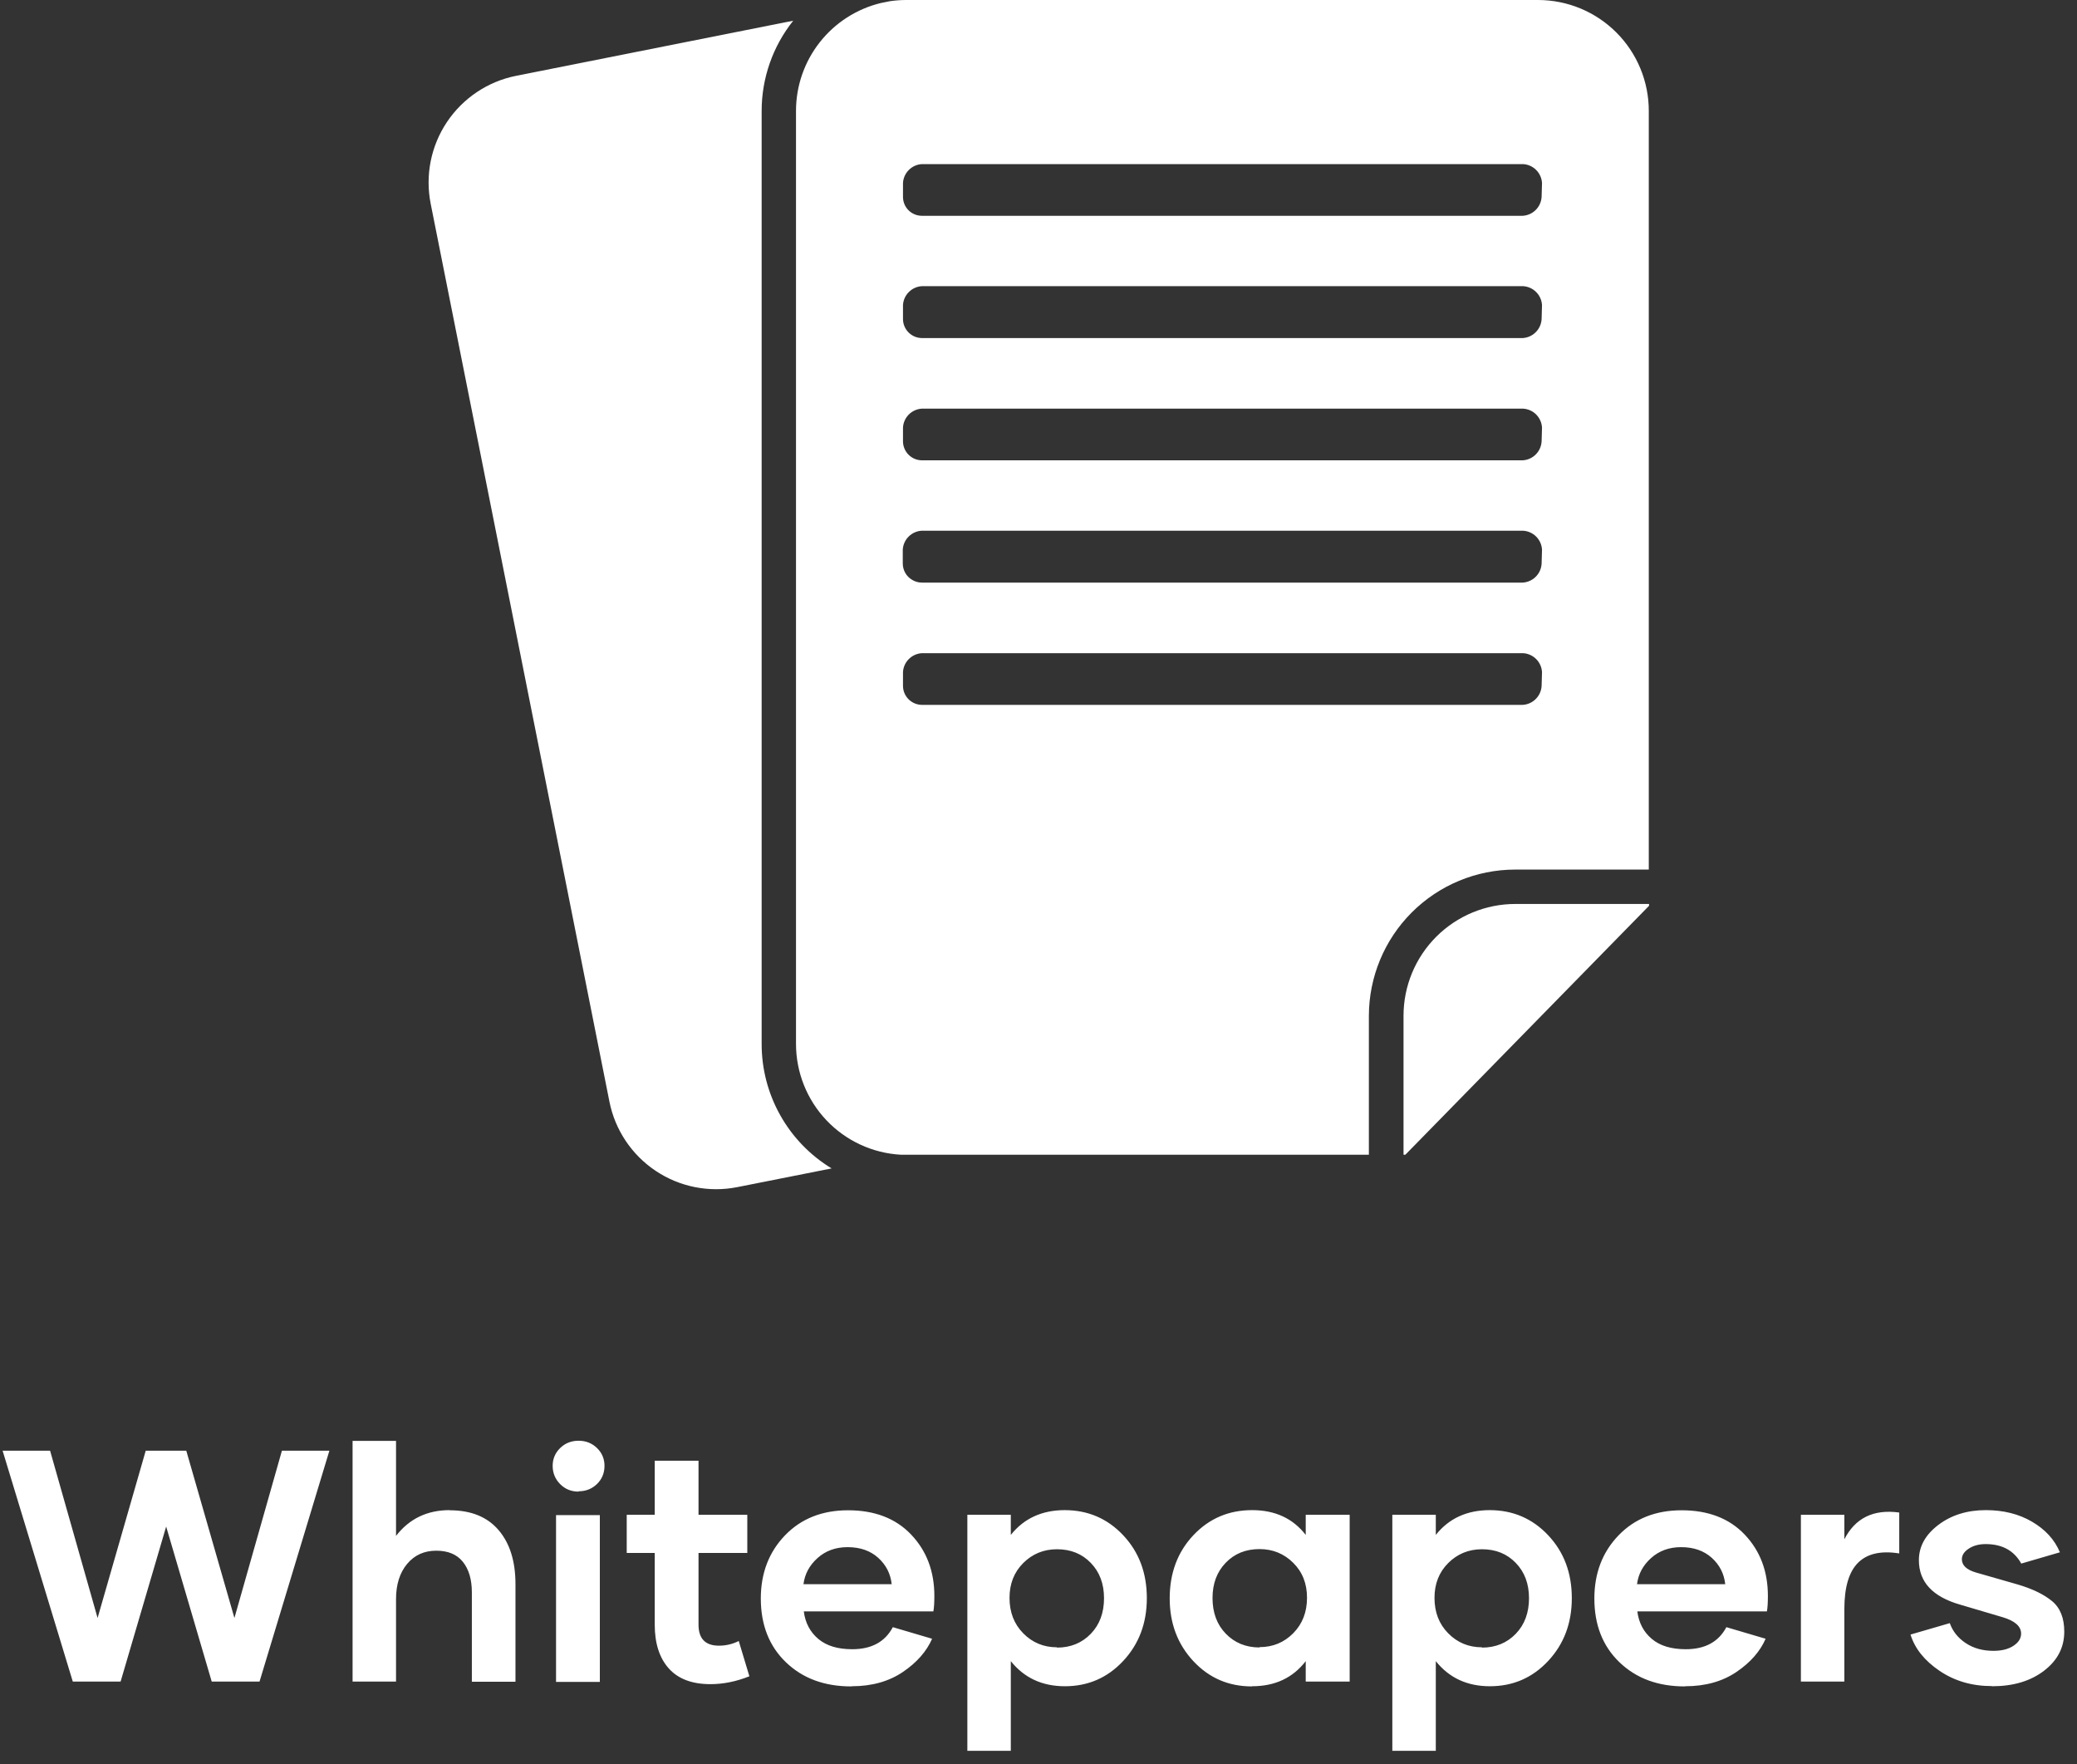
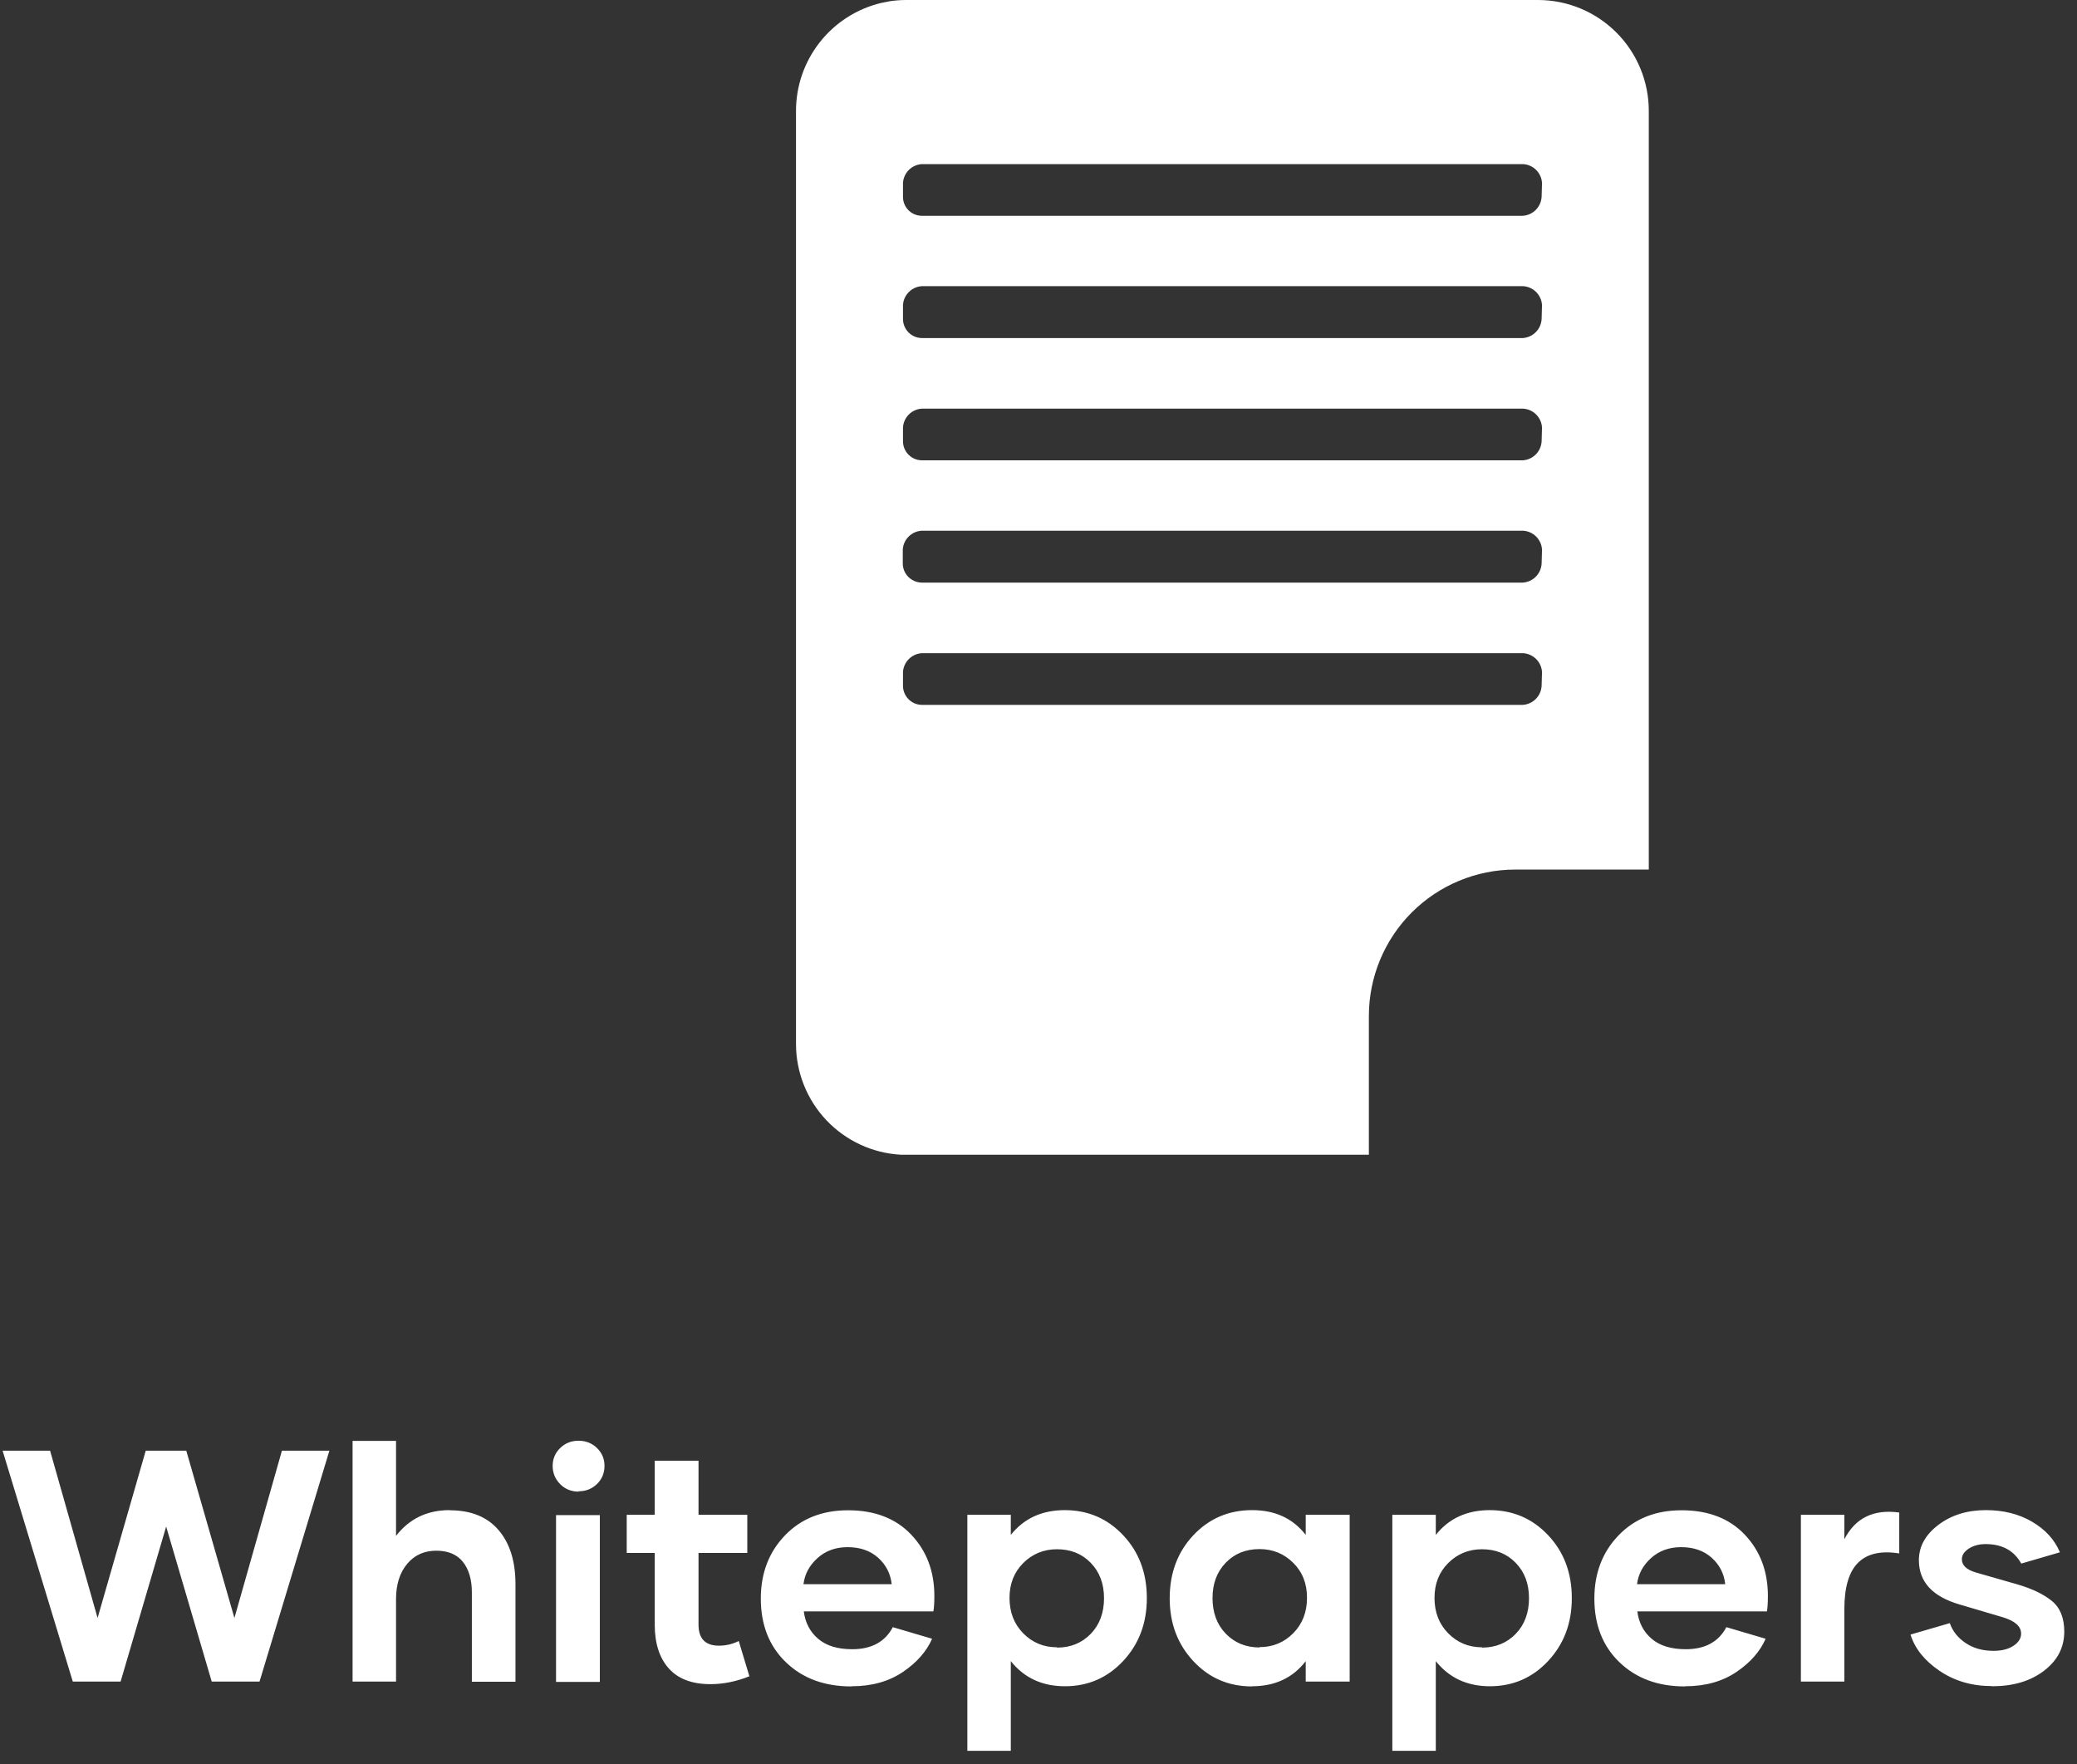
<svg xmlns="http://www.w3.org/2000/svg" width="126" height="107" viewBox="0 0 126 107" fill="none">
  <rect x="0" y="0" width="126" height="107" fill="#333333" stroke="none" />
  <path d="M17.102 87.996H19.982L15.744 102H12.844L10.08 92.596L7.316 102H4.416L0.158 87.996H3.039L5.92 98.143L8.84 87.996H11.301L14.221 98.143L17.102 87.996ZM27.277 91.6V91.609C28.576 91.609 29.562 92.01 30.246 92.811C30.93 93.611 31.271 94.705 31.271 96.092V102.01H28.625V96.59C28.625 95.799 28.439 95.184 28.078 94.734C27.717 94.285 27.18 94.061 26.467 94.061C25.734 94.061 25.148 94.324 24.699 94.861C24.25 95.398 24.025 96.111 24.025 97V102H21.389V87.4H24.025V93.162C24.836 92.117 25.92 91.6 27.277 91.6ZM35.1 90.457V90.477C34.66 90.477 34.289 90.33 33.986 90.027C33.684 89.725 33.527 89.353 33.527 88.914C33.527 88.484 33.684 88.123 33.986 87.83C34.289 87.537 34.66 87.391 35.1 87.391C35.539 87.391 35.91 87.537 36.213 87.83C36.516 88.123 36.672 88.484 36.672 88.914C36.672 89.353 36.516 89.725 36.213 90.018C35.91 90.311 35.539 90.457 35.1 90.457ZM33.732 102.02V91.902H36.389V102.02H33.732ZM44.816 99.539L45.461 101.678C44.66 102 43.869 102.156 43.098 102.156C41.975 102.156 41.135 101.834 40.568 101.199C40.002 100.564 39.719 99.676 39.719 98.543V94.197H38.02V91.883H39.719V88.602H42.375V91.883H45.334V94.197H42.375V98.543C42.375 99.393 42.785 99.822 43.615 99.822C44.045 99.822 44.445 99.725 44.816 99.539ZM51.672 102.283L51.643 102.293C50.012 102.293 48.693 101.805 47.678 100.828C46.662 99.852 46.154 98.562 46.154 96.961C46.154 95.428 46.643 94.148 47.619 93.133C48.596 92.117 49.875 91.609 51.447 91.609C53.059 91.609 54.338 92.098 55.275 93.084C56.213 94.07 56.682 95.311 56.682 96.805C56.682 97.215 56.662 97.527 56.623 97.742H48.762C48.85 98.436 49.143 98.992 49.641 99.412C50.139 99.832 50.822 100.037 51.701 100.037C52.873 100.037 53.693 99.588 54.162 98.699L56.545 99.402C56.213 100.164 55.627 100.838 54.777 101.414C53.928 101.99 52.893 102.283 51.672 102.283ZM48.742 96.092H54.094C54.025 95.457 53.752 94.92 53.273 94.49C52.795 94.061 52.18 93.846 51.418 93.846C50.685 93.846 50.08 94.07 49.592 94.51C49.103 94.949 48.82 95.477 48.742 96.092ZM64.602 91.6H64.582C65.998 91.6 67.18 92.107 68.137 93.123C69.094 94.139 69.572 95.408 69.572 96.941C69.572 98.455 69.094 99.725 68.137 100.75C67.18 101.775 65.998 102.283 64.602 102.283C63.225 102.283 62.131 101.775 61.32 100.76V106.199H58.684V91.883H61.32V93.103C62.121 92.098 63.215 91.6 64.602 91.6ZM64.123 99.92V99.939C64.953 99.939 65.637 99.656 66.174 99.1C66.711 98.543 66.975 97.82 66.975 96.941C66.975 96.072 66.711 95.359 66.174 94.803C65.637 94.246 64.953 93.973 64.123 93.973C63.312 93.973 62.629 94.256 62.072 94.812C61.516 95.369 61.242 96.072 61.242 96.922C61.242 97.791 61.516 98.504 62.072 99.07C62.629 99.637 63.312 99.92 64.123 99.92ZM75.959 102.283L75.949 102.293C74.533 102.293 73.352 101.785 72.394 100.76C71.438 99.734 70.959 98.465 70.959 96.951C70.959 95.418 71.438 94.139 72.394 93.123C73.352 92.107 74.543 91.6 75.959 91.6C77.346 91.6 78.43 92.098 79.211 93.103V91.883H81.877V102H79.211V100.76C78.43 101.775 77.346 102.283 75.959 102.283ZM76.408 99.93V99.91C77.219 99.91 77.902 99.627 78.459 99.061C79.016 98.494 79.289 97.781 79.289 96.912C79.289 96.062 79.016 95.359 78.459 94.803C77.902 94.246 77.219 93.963 76.408 93.963C75.578 93.963 74.894 94.236 74.357 94.793C73.82 95.35 73.557 96.062 73.557 96.932C73.557 97.811 73.82 98.533 74.357 99.09C74.894 99.647 75.578 99.93 76.408 99.93ZM90.383 91.6H90.363C91.779 91.6 92.961 92.107 93.918 93.123C94.875 94.139 95.353 95.408 95.353 96.941C95.353 98.455 94.875 99.725 93.918 100.75C92.961 101.775 91.779 102.283 90.383 102.283C89.006 102.283 87.912 101.775 87.102 100.76V106.199H84.465V91.883H87.102V93.103C87.902 92.098 88.996 91.6 90.383 91.6ZM89.904 99.92V99.939C90.734 99.939 91.418 99.656 91.955 99.1C92.492 98.543 92.756 97.82 92.756 96.941C92.756 96.072 92.492 95.359 91.955 94.803C91.418 94.246 90.734 93.973 89.904 93.973C89.094 93.973 88.41 94.256 87.853 94.812C87.297 95.369 87.023 96.072 87.023 96.922C87.023 97.791 87.297 98.504 87.853 99.07C88.41 99.637 89.094 99.92 89.904 99.92ZM102.238 102.283L102.209 102.293C100.578 102.293 99.26 101.805 98.244 100.828C97.228 99.852 96.721 98.562 96.721 96.961C96.721 95.428 97.209 94.148 98.186 93.133C99.162 92.117 100.441 91.609 102.014 91.609C103.625 91.609 104.904 92.098 105.842 93.084C106.779 94.07 107.248 95.311 107.248 96.805C107.248 97.215 107.229 97.527 107.189 97.742H99.328C99.416 98.436 99.709 98.992 100.207 99.412C100.705 99.832 101.389 100.037 102.268 100.037C103.439 100.037 104.26 99.588 104.729 98.699L107.111 99.402C106.779 100.164 106.193 100.838 105.344 101.414C104.494 101.99 103.459 102.283 102.238 102.283ZM99.309 96.092H104.66C104.592 95.457 104.318 94.92 103.84 94.49C103.361 94.061 102.746 93.846 101.984 93.846C101.252 93.846 100.646 94.07 100.158 94.51C99.67 94.949 99.387 95.477 99.309 96.092ZM111.887 93.377L111.877 93.387C112.541 92.078 113.654 91.531 115.217 91.746V94.227C114.113 94.051 113.283 94.236 112.727 94.783C112.17 95.33 111.887 96.268 111.887 97.596V102H109.25V91.883H111.887V93.377ZM120.852 102.283L120.822 102.273C119.621 102.273 118.566 101.961 117.658 101.346C116.75 100.73 116.164 99.998 115.9 99.148L118.283 98.455C118.459 98.953 118.781 99.353 119.25 99.666C119.719 99.978 120.275 100.135 120.93 100.135C121.428 100.135 121.828 100.037 122.141 99.832C122.453 99.627 122.609 99.383 122.609 99.09C122.609 98.65 122.238 98.318 121.486 98.094L118.908 97.332C117.238 96.853 116.408 95.955 116.408 94.637C116.408 93.797 116.809 93.084 117.6 92.488C118.391 91.893 119.348 91.6 120.471 91.6C121.535 91.6 122.473 91.834 123.273 92.303C124.074 92.772 124.641 93.387 124.963 94.158L122.619 94.842C122.18 94.051 121.457 93.66 120.461 93.66C120.061 93.66 119.719 93.748 119.436 93.934C119.152 94.119 119.016 94.334 119.016 94.578C119.016 94.949 119.299 95.213 119.855 95.379L122.375 96.102C123.283 96.365 123.986 96.707 124.484 97.117C124.982 97.527 125.227 98.143 125.227 98.973C125.227 99.93 124.816 100.721 123.996 101.346C123.176 101.971 122.131 102.283 120.852 102.283Z" fill="white" />
-   <path d="M85.144 61.614V70.043H85.254L100.039 54.942V54.832H91.927C90.128 54.832 88.403 55.547 87.131 56.818C85.859 58.09 85.144 59.815 85.144 61.614Z" fill="white" />
  <path d="M93.313 7.69242e-05H55.01C54.667 -0.002 54.325 0.023 53.986 0.073L53.437 0.183C51.97 0.538 50.666 1.376 49.732 2.562C48.798 3.748 48.29 5.212 48.289 6.721V63.322C48.29 65.044 48.95 66.701 50.134 67.951C51.319 69.201 52.937 69.95 54.657 70.043H83.042V61.614C83.046 59.263 83.981 57.009 85.643 55.347C87.306 53.685 89.56 52.749 91.911 52.746H100.023V6.734C100.024 5.851 99.852 4.977 99.516 4.161C99.179 3.344 98.686 2.603 98.062 1.977C97.439 1.352 96.699 0.856 95.885 0.516C95.07 0.177 94.196 0.002 93.313 7.69242e-05ZM93.521 41.609C93.503 41.907 93.377 42.189 93.165 42.4C92.954 42.612 92.672 42.738 92.374 42.755H55.925C55.622 42.752 55.332 42.63 55.118 42.416C54.904 42.202 54.782 41.912 54.779 41.609V40.767C54.796 40.469 54.922 40.187 55.134 39.976C55.345 39.764 55.627 39.638 55.925 39.62H92.398C92.697 39.638 92.979 39.764 93.19 39.976C93.401 40.187 93.528 40.469 93.545 40.767L93.521 41.609ZM93.521 34.192C93.503 34.491 93.377 34.772 93.165 34.984C92.954 35.195 92.672 35.321 92.374 35.339H55.925C55.714 35.339 55.507 35.279 55.328 35.168C55.156 35.066 55.014 34.922 54.916 34.748C54.818 34.575 54.766 34.379 54.766 34.18V33.338C54.784 33.04 54.91 32.758 55.122 32.547C55.333 32.336 55.615 32.209 55.913 32.192H92.398C92.697 32.209 92.979 32.336 93.19 32.547C93.401 32.758 93.528 33.04 93.545 33.338L93.521 34.192ZM93.521 26.776C93.503 27.074 93.377 27.356 93.165 27.567C92.954 27.778 92.672 27.905 92.374 27.922H55.925C55.622 27.919 55.332 27.797 55.118 27.583C54.904 27.369 54.782 27.079 54.779 26.776V25.934C54.796 25.636 54.922 25.354 55.134 25.142C55.345 24.931 55.627 24.805 55.925 24.787H92.398C92.697 24.805 92.979 24.931 93.19 25.142C93.401 25.354 93.528 25.636 93.545 25.934L93.521 26.776ZM93.521 19.359C93.503 19.657 93.377 19.939 93.165 20.15C92.954 20.362 92.672 20.488 92.374 20.506H55.925C55.622 20.502 55.332 20.381 55.118 20.166C54.904 19.952 54.782 19.662 54.779 19.359V18.505C54.796 18.207 54.922 17.925 55.134 17.714C55.345 17.502 55.627 17.376 55.925 17.358H92.398C92.697 17.376 92.979 17.502 93.19 17.714C93.401 17.925 93.528 18.207 93.545 18.505L93.521 19.359ZM93.521 11.942C93.503 12.241 93.377 12.522 93.165 12.734C92.954 12.945 92.672 13.072 92.374 13.089H55.925C55.621 13.089 55.33 12.968 55.114 12.753C54.899 12.538 54.779 12.246 54.779 11.942V11.101C54.796 10.802 54.922 10.521 55.134 10.309C55.345 10.098 55.627 9.971 55.925 9.954H92.398C92.697 9.971 92.979 10.098 93.19 10.309C93.401 10.521 93.528 10.802 93.545 11.101L93.521 11.942Z" fill="white" />
-   <path d="M46.205 63.322V6.734C46.204 4.743 46.879 2.812 48.12 1.256L31.311 4.599C29.595 4.94 28.085 5.95 27.112 7.405C26.14 8.859 25.786 10.641 26.127 12.357L36.971 66.823C37.312 68.539 38.322 70.049 39.777 71.021C41.231 71.994 43.013 72.348 44.729 72.007L50.45 70.873C49.153 70.086 48.08 68.977 47.337 67.654C46.593 66.332 46.203 64.839 46.205 63.322Z" fill="white" />
</svg>